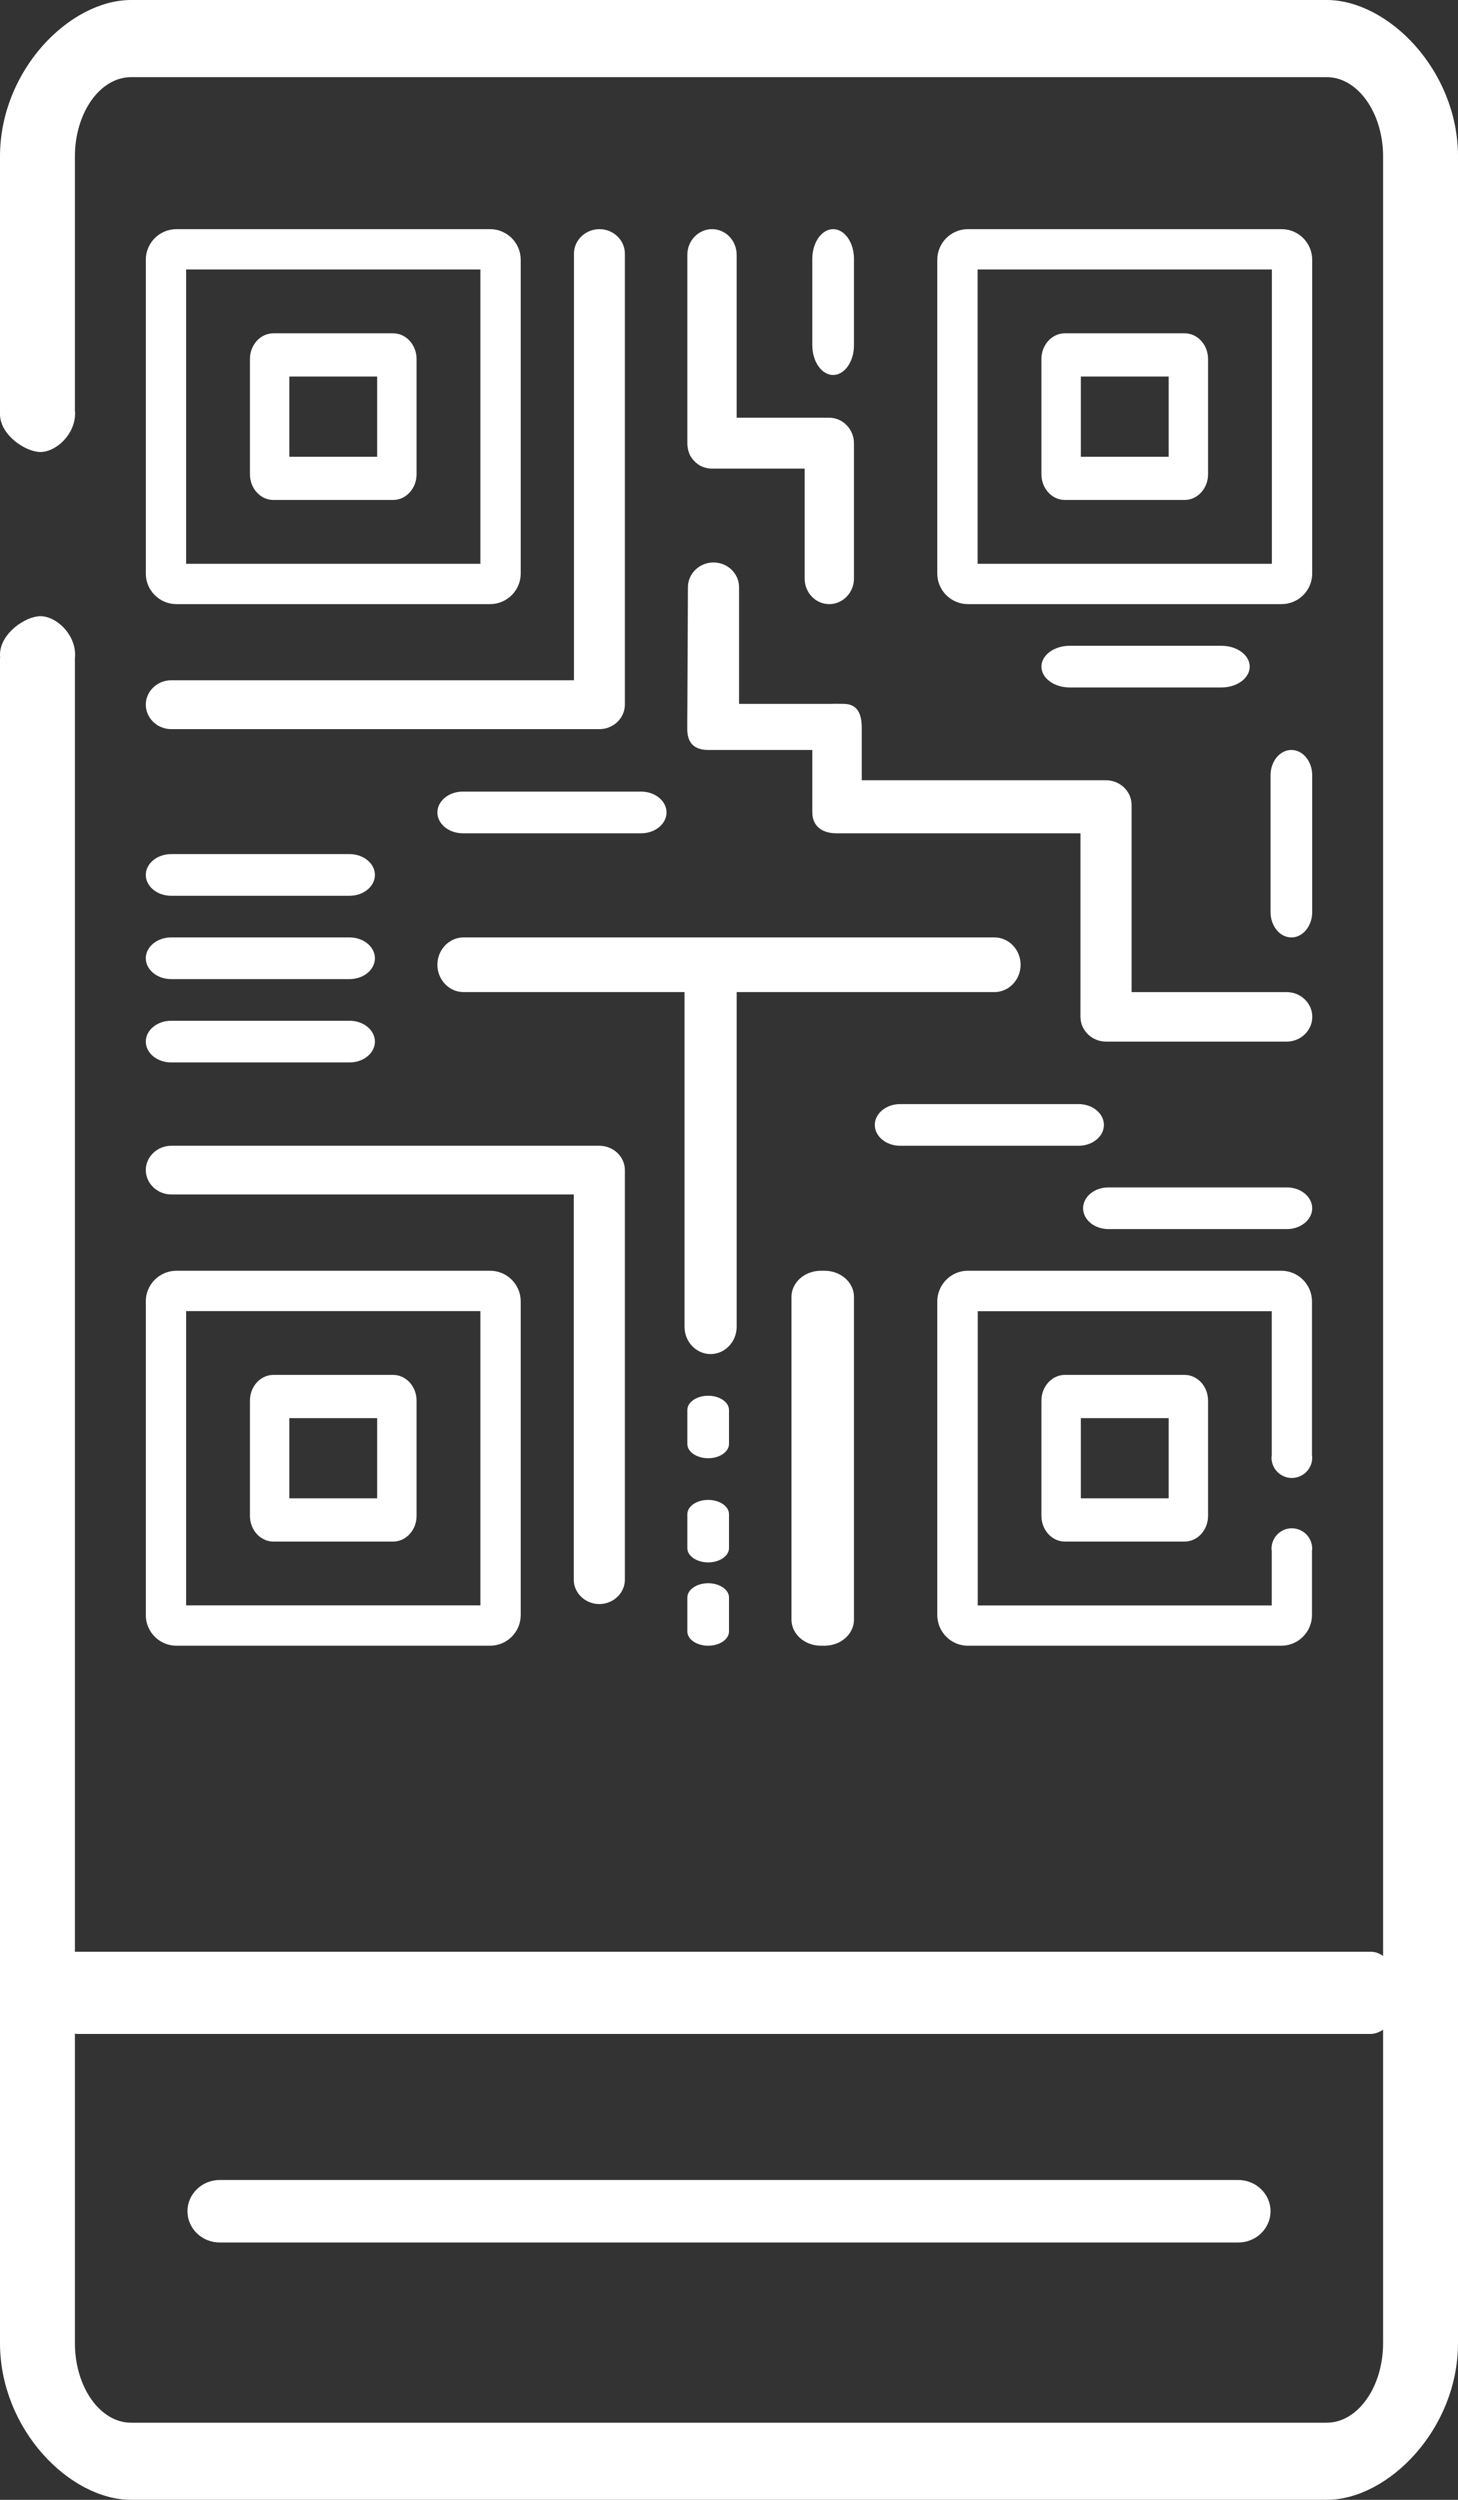
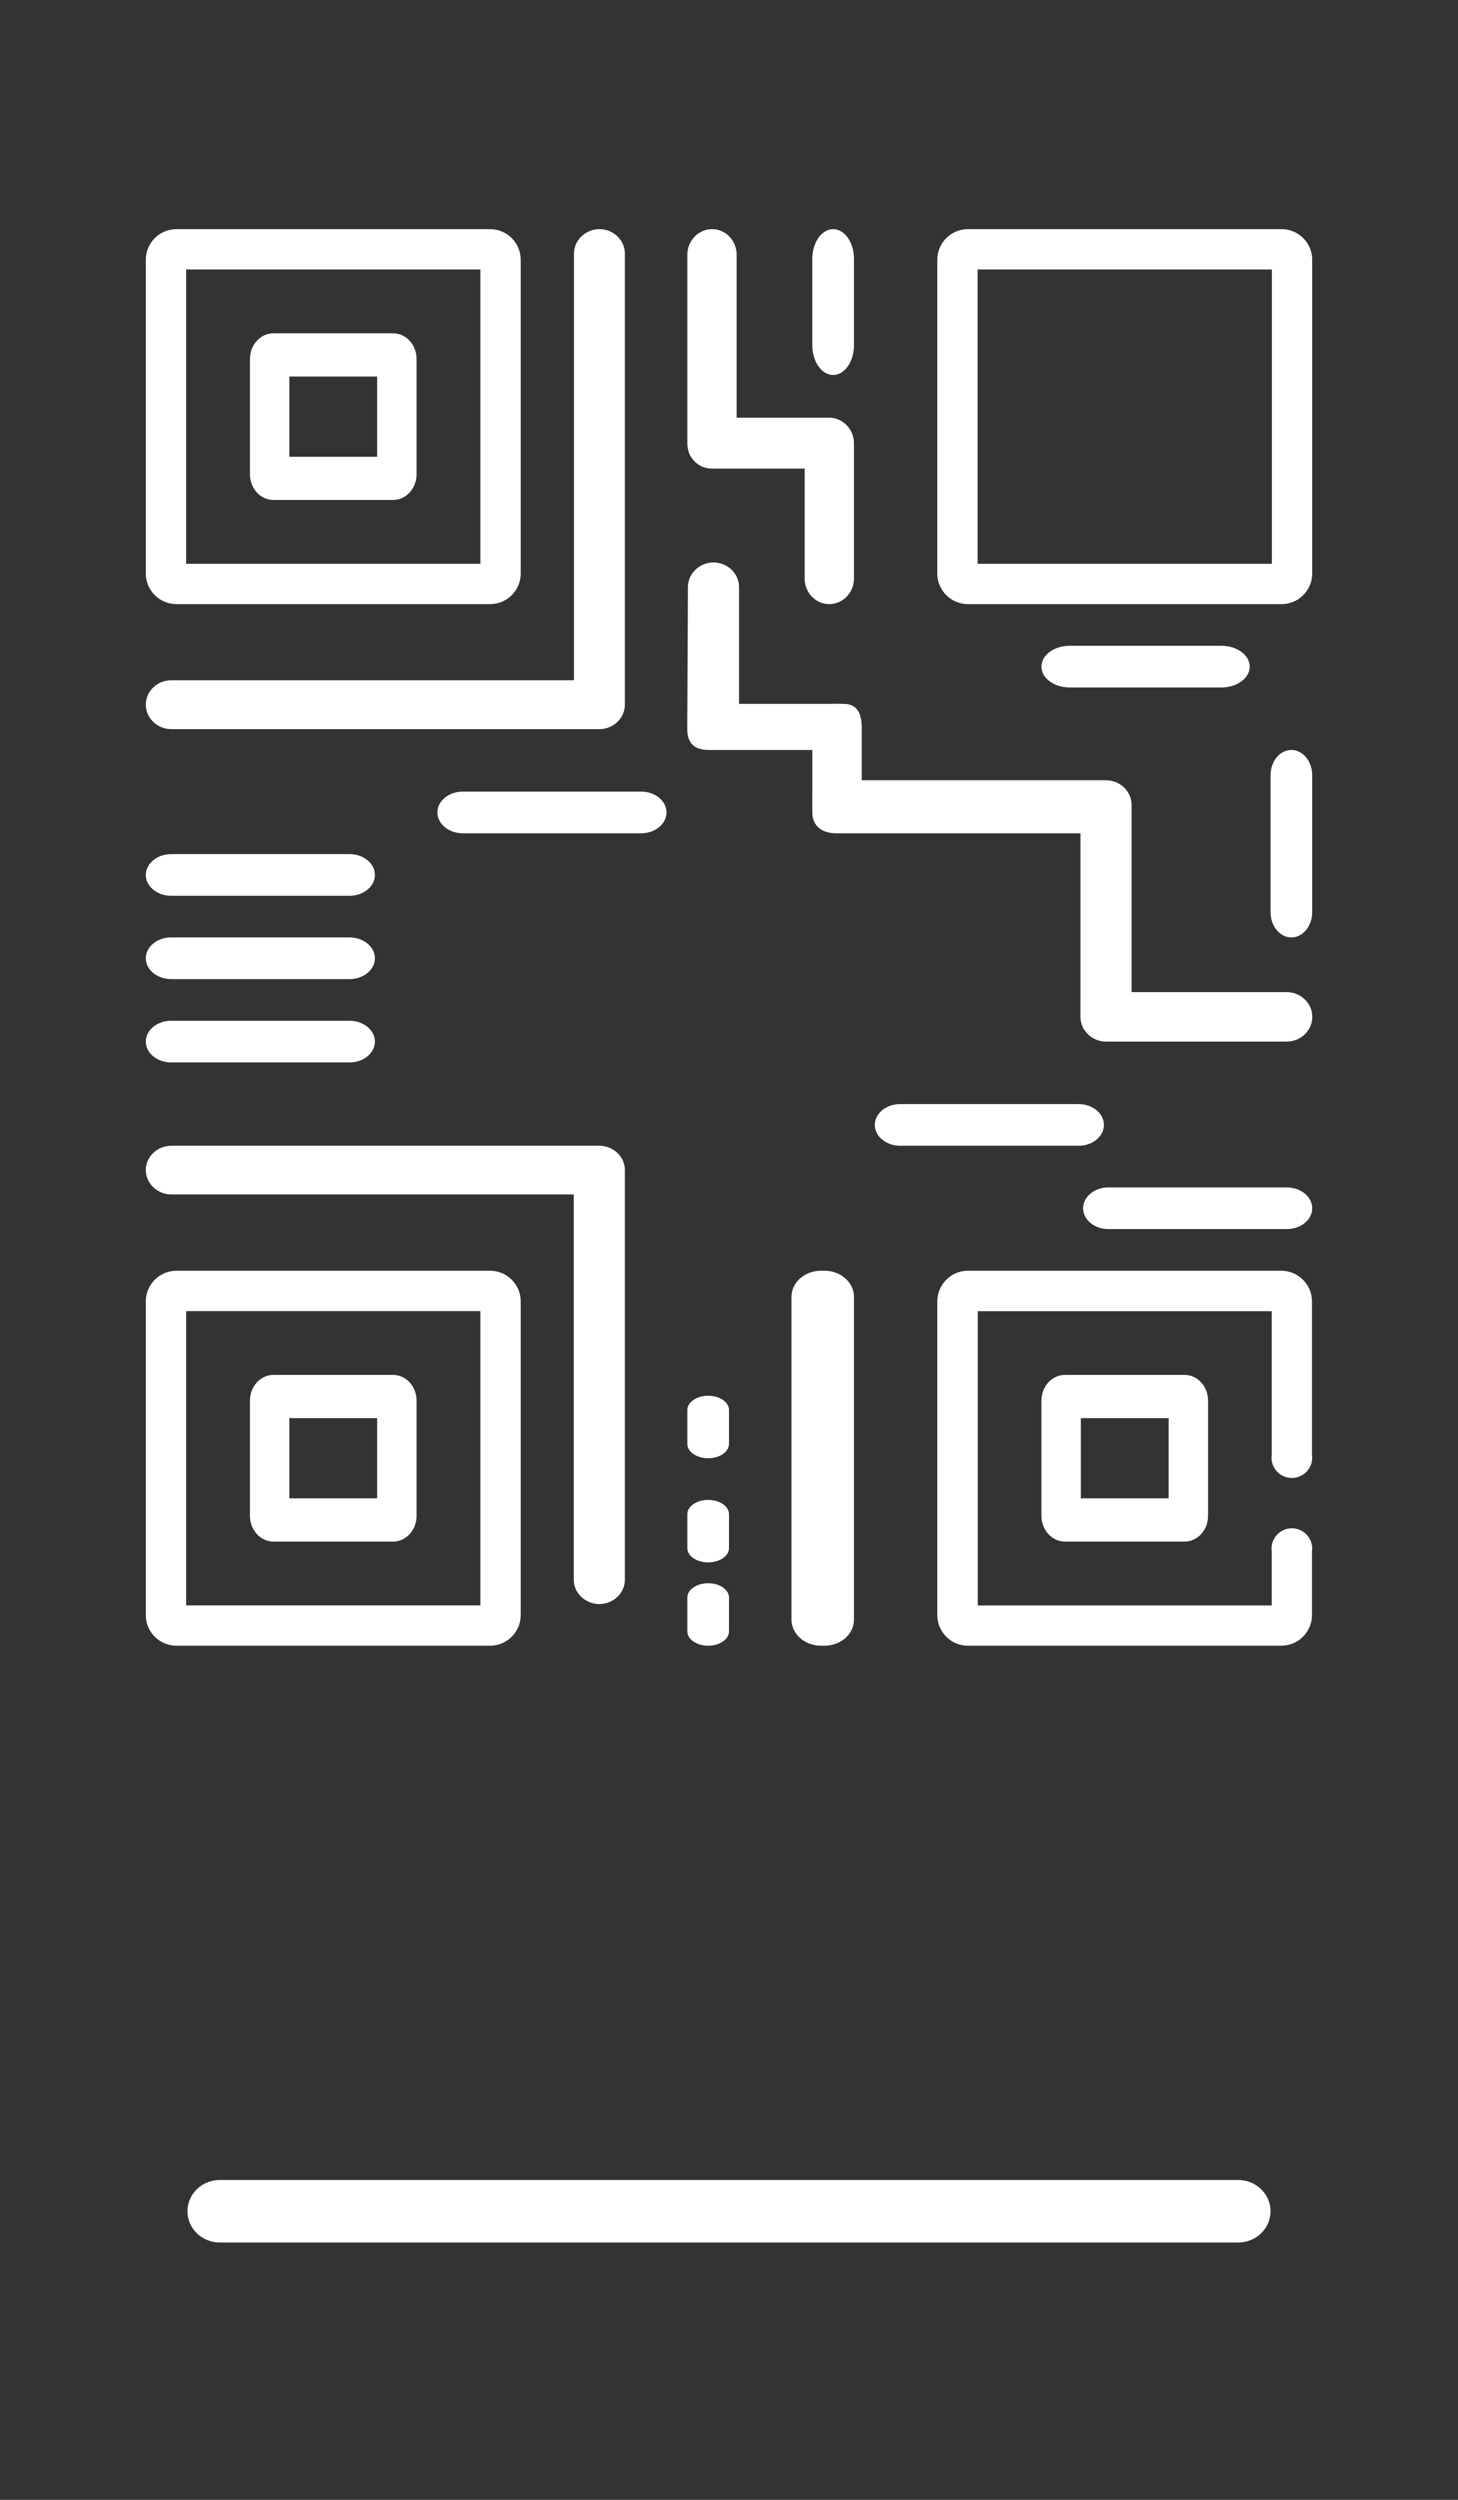
<svg xmlns="http://www.w3.org/2000/svg" width="70" height="120" viewBox="0 0 70 120" fill="none">
  <rect x="0" y="0" width="70" height="120" fill="#333333" stroke="none" />
  <path d="M59.453 104.647H10.546C9.696 104.647 9 105.322 9 106.147C9 106.972 9.696 107.647 10.546 107.647H59.453C60.304 107.647 61 106.972 61 106.147C61 105.322 60.304 104.647 59.453 104.647Z" fill="white" />
  <path d="M8.47 29H23.53C24.34 29 25 28.34 25 27.53V12.47C25 11.66 24.34 11 23.53 11H8.47C7.66 11 7 11.66 7 12.47V27.53C7 28.34 7.66 29 8.47 29ZM8.936 12.936H23.064V27.064H8.936V12.936Z" fill="white" />
  <path d="M18.875 16H13.125C12.505 16 12 16.554 12 17.234V22.765C12 23.446 12.505 24 13.125 24H18.875C19.495 24 20 23.446 20 22.765V17.234C20 16.554 19.495 16 18.875 16ZM18.108 21.925H13.892V18.075H18.108V21.925Z" fill="white" />
  <path d="M63 27.53V12.47C63 11.66 62.34 11 61.53 11H46.47C45.66 11 45 11.66 45 12.47V27.53C45 28.34 45.66 29 46.47 29H61.53C62.34 29 63 28.34 63 27.53ZM61.064 27.064H46.936V12.936H61.064V27.064Z" fill="white" />
-   <path d="M51.125 24H56.875C57.495 24 58 23.446 58 22.765V17.234C58 16.554 57.495 16 56.875 16H51.125C50.505 16 50 16.554 50 17.234V22.765C50 23.446 50.505 24 51.125 24ZM51.892 18.075H56.108V21.925H51.892V18.075Z" fill="white" />
  <path d="M8.47 61C7.66 61 7 61.66 7 62.47V77.529C7 78.34 7.66 79 8.47 79H23.53C24.34 79 25 78.34 25 77.529V62.47C25 61.66 24.34 61 23.53 61H8.47ZM23.064 77.063H8.936V62.936H23.064V77.063Z" fill="white" />
  <path d="M13.125 74H18.875C19.495 74 20 73.446 20 72.766V67.235C20 66.554 19.495 66 18.875 66H13.125C12.505 66 12 66.554 12 67.235V72.766C12 73.446 12.505 74 13.125 74ZM13.892 68.075H18.108V71.925H13.892V68.075Z" fill="white" />
  <path d="M63 74.345C63 74.367 63 74.398 62.989 74.42C63 74.431 62.989 74.441 62.989 74.441V77.527C62.989 78.338 62.328 79 61.517 79H46.462C45.662 79 45 78.338 45 77.527V62.473C45 61.662 45.661 61 46.462 61H61.517C62.328 61 62.989 61.662 62.989 62.473V69.879C63 69.911 63 69.943 63 69.975C63 70.509 62.562 70.947 62.018 70.947C61.485 70.947 61.047 70.509 61.047 69.975C61.047 69.943 61.047 69.911 61.058 69.879V62.943H46.942V77.067H61.058V74.441C61.047 74.431 61.047 74.42 61.058 74.409C61.047 74.388 61.047 74.367 61.047 74.345C61.047 73.801 61.485 73.363 62.018 73.363C62.562 73.363 63 73.801 63 74.345Z" fill="white" />
  <path d="M51.125 66C50.505 66 50 66.554 50 67.235V72.766C50 73.446 50.505 74 51.125 74H56.875C57.495 74 58 73.446 58 72.766V67.235C58 66.554 57.495 66 56.875 66H51.125ZM56.108 71.925H51.892V68.075H56.108V71.925Z" fill="white" />
  <path d="M34 76C33.45 76 33 76.308 33 76.684V78.316C33 78.692 33.45 79 34 79C34.55 79 35 78.692 35 78.316V76.684C35 76.308 34.55 76 34 76Z" fill="white" />
  <path d="M34 72C33.45 72 33 72.308 33 72.684V74.316C33 74.692 33.45 75 34 75C34.55 75 35 74.692 35 74.316V72.684C35 72.308 34.55 72 34 72Z" fill="white" />
  <path d="M34 67C33.45 67 33 67.308 33 67.684V69.316C33 69.692 33.45 70 34 70C34.55 70 35 69.692 35 69.316V67.684C35 67.308 34.55 67 34 67Z" fill="white" />
  <path d="M39.587 61H39.413C38.633 61 38 61.561 38 62.253V77.747C38 78.439 38.633 79 39.413 79H39.587C40.367 79 41 78.439 41 77.747V62.253C41 61.561 40.367 61 39.587 61Z" fill="white" />
-   <path d="M21 46.312C21 47.033 21.564 47.623 22.252 47.623H32.864V63.688C32.864 64.41 33.427 65 34.116 65C34.805 65 35.368 64.41 35.368 63.688V47.623H47.748C48.437 47.623 49 47.033 49 46.312C49 45.59 48.436 45 47.748 45H22.252C21.564 45 21 45.59 21 46.312Z" fill="white" />
  <path d="M8.213 43H16.787C17.454 43 18 42.55 18 42C18 41.45 17.454 41 16.787 41H8.213C7.546 41 7 41.45 7 42C7 42.55 7.546 43 8.213 43Z" fill="white" />
  <path d="M8.213 47H16.787C17.454 47 18 46.55 18 46C18 45.45 17.454 45 16.787 45H8.213C7.546 45 7 45.45 7 46C7 46.55 7.546 47 8.213 47Z" fill="white" />
  <path d="M8.213 51H16.787C17.454 51 18 50.55 18 50C18 49.45 17.454 49 16.787 49H8.213C7.546 49 7 49.45 7 50C7 50.55 7.546 51 8.213 51Z" fill="white" />
  <path d="M53 54C53 53.45 52.454 53 51.787 53H43.213C42.546 53 42 53.45 42 54C42 54.55 42.546 55 43.213 55H51.787C52.454 55 53 54.55 53 54Z" fill="white" />
  <path d="M63 58C63 57.45 62.454 57 61.787 57H53.213C52.546 57 52 57.45 52 58C52 58.55 52.546 59 53.213 59H61.787C62.454 59 63 58.55 63 58Z" fill="white" />
  <path d="M32 39C32 38.45 31.454 38 30.787 38H22.213C21.546 38 21 38.45 21 39C21 39.55 21.546 40 22.213 40H30.787C31.454 40 32 39.55 32 39Z" fill="white" />
  <path d="M41.373 34.938C41.373 34.285 41.179 33.788 40.504 33.788C40.438 33.788 40.022 33.778 39.959 33.788H35.483V28.188C35.483 27.534 34.931 27 34.256 27C33.581 27 33.028 27.534 33.028 28.188L33.001 34C32.997 34.04 32.996 34.959 32.996 35C32.996 35.653 33.326 36 34.001 36H39.001L39.001 38C39.001 38.042 38.997 38.502 39.001 38.543C38.996 38.584 39.001 38.958 39.001 39C39.001 39.653 39.471 40 40.146 40H51.874V48C51.874 48.037 51.87 48.465 51.874 48.5C51.87 48.536 51.874 48.776 51.874 48.812C51.874 49.465 52.426 50 53.101 50H61.777C62.452 50 63.004 49.465 63.004 48.812C63.004 48.159 62.452 47.625 61.777 47.625H54.329V38.642C54.329 37.989 53.776 37.455 53.101 37.455C53.09 37.455 53.08 37.461 53.069 37.461C53.058 37.461 53.048 37.455 53.037 37.455H41.373L41.373 34.938Z" fill="white" />
  <path d="M40 11C39.45 11 39 11.64 39 12.423V16.577C39 17.36 39.45 18 40 18C40.55 18 41 17.36 41 16.577V12.423C41 11.64 40.55 11 40 11Z" fill="white" />
  <path d="M62 36H62C61.448 36 61 36.546 61 37.22V43.78C61 44.454 61.448 45 62 45H62C62.552 45 63 44.454 63 43.78V37.22C63 36.546 62.552 36 62 36Z" fill="white" />
  <path d="M60 32L60 32C60 31.448 59.393 31 58.645 31L51.355 31C50.607 31 50 31.448 50 32L50 32C50 32.552 50.607 33 51.355 33L58.645 33C59.393 33 60 32.552 60 32Z" fill="white" />
  <path d="M8.217 35H28.783C29.448 35 30 34.472 30 33.827V12.173C30 11.528 29.448 11 28.783 11C28.11 11 27.557 11.528 27.557 12.173V32.655H8.217C7.553 32.655 7 33.183 7 33.827C7 34.472 7.553 35 8.217 35Z" fill="white" />
  <path d="M8.226 57.337H27.548V75.836C27.548 76.471 28.1 77 28.774 77C29.448 77 30 76.471 30 75.836V56.164C30 55.528 29.448 55 28.774 55H8.226C7.552 55 7 55.528 7 56.164C7 56.809 7.552 57.337 8.226 57.337Z" fill="white" />
  <path d="M34.188 11C33.535 11 33 11.552 33 12.227V21.289C33 21.457 33.036 21.616 33.091 21.766C33.145 21.907 33.236 22.038 33.345 22.141C33.39 22.197 33.453 22.244 33.517 22.29C33.581 22.337 33.644 22.375 33.717 22.402C33.862 22.459 34.016 22.496 34.179 22.496H38.632V27.773C38.632 28.448 39.159 29 39.811 29C40.465 29 41 28.448 41 27.773V21.279C41 20.605 40.465 20.052 39.811 20.052H35.367V12.227C35.367 11.552 34.841 11 34.188 11Z" fill="white" />
-   <path d="M63.694 0H6.296C3.355 0 0 3.362 0 7.514V19.9C0.019 20.894 1.231 21.698 1.944 21.698C2.678 21.698 3.605 20.867 3.605 19.846C3.605 19.805 3.605 19.764 3.596 19.724V7.514C3.596 5.417 4.801 3.703 6.296 3.703H63.694C65.189 3.703 66.404 5.417 66.404 7.514V93.893C66.221 93.757 66.009 93.689 65.797 93.689H3.683C3.654 93.689 3.625 93.689 3.596 93.703V31.579C3.605 31.525 3.605 31.484 3.605 31.43C3.605 30.409 2.678 29.579 1.944 29.579C1.221 29.579 0 30.409 0 31.43C0 31.484 -2.8069e-08 31.525 0.01 31.579H0V112.473C0 116.624 3.355 120 6.296 120H63.694C66.636 120 70 116.624 70 112.473V7.514C70 3.362 66.636 0 63.694 0ZM66.404 112.473C66.404 114.583 65.189 116.298 63.694 116.298H6.296C4.801 116.298 3.596 114.583 3.596 112.473V97.623C3.625 97.623 3.654 97.636 3.683 97.636H65.797C66.009 97.636 66.221 97.554 66.404 97.432L66.404 112.473Z" fill="white" />
</svg>